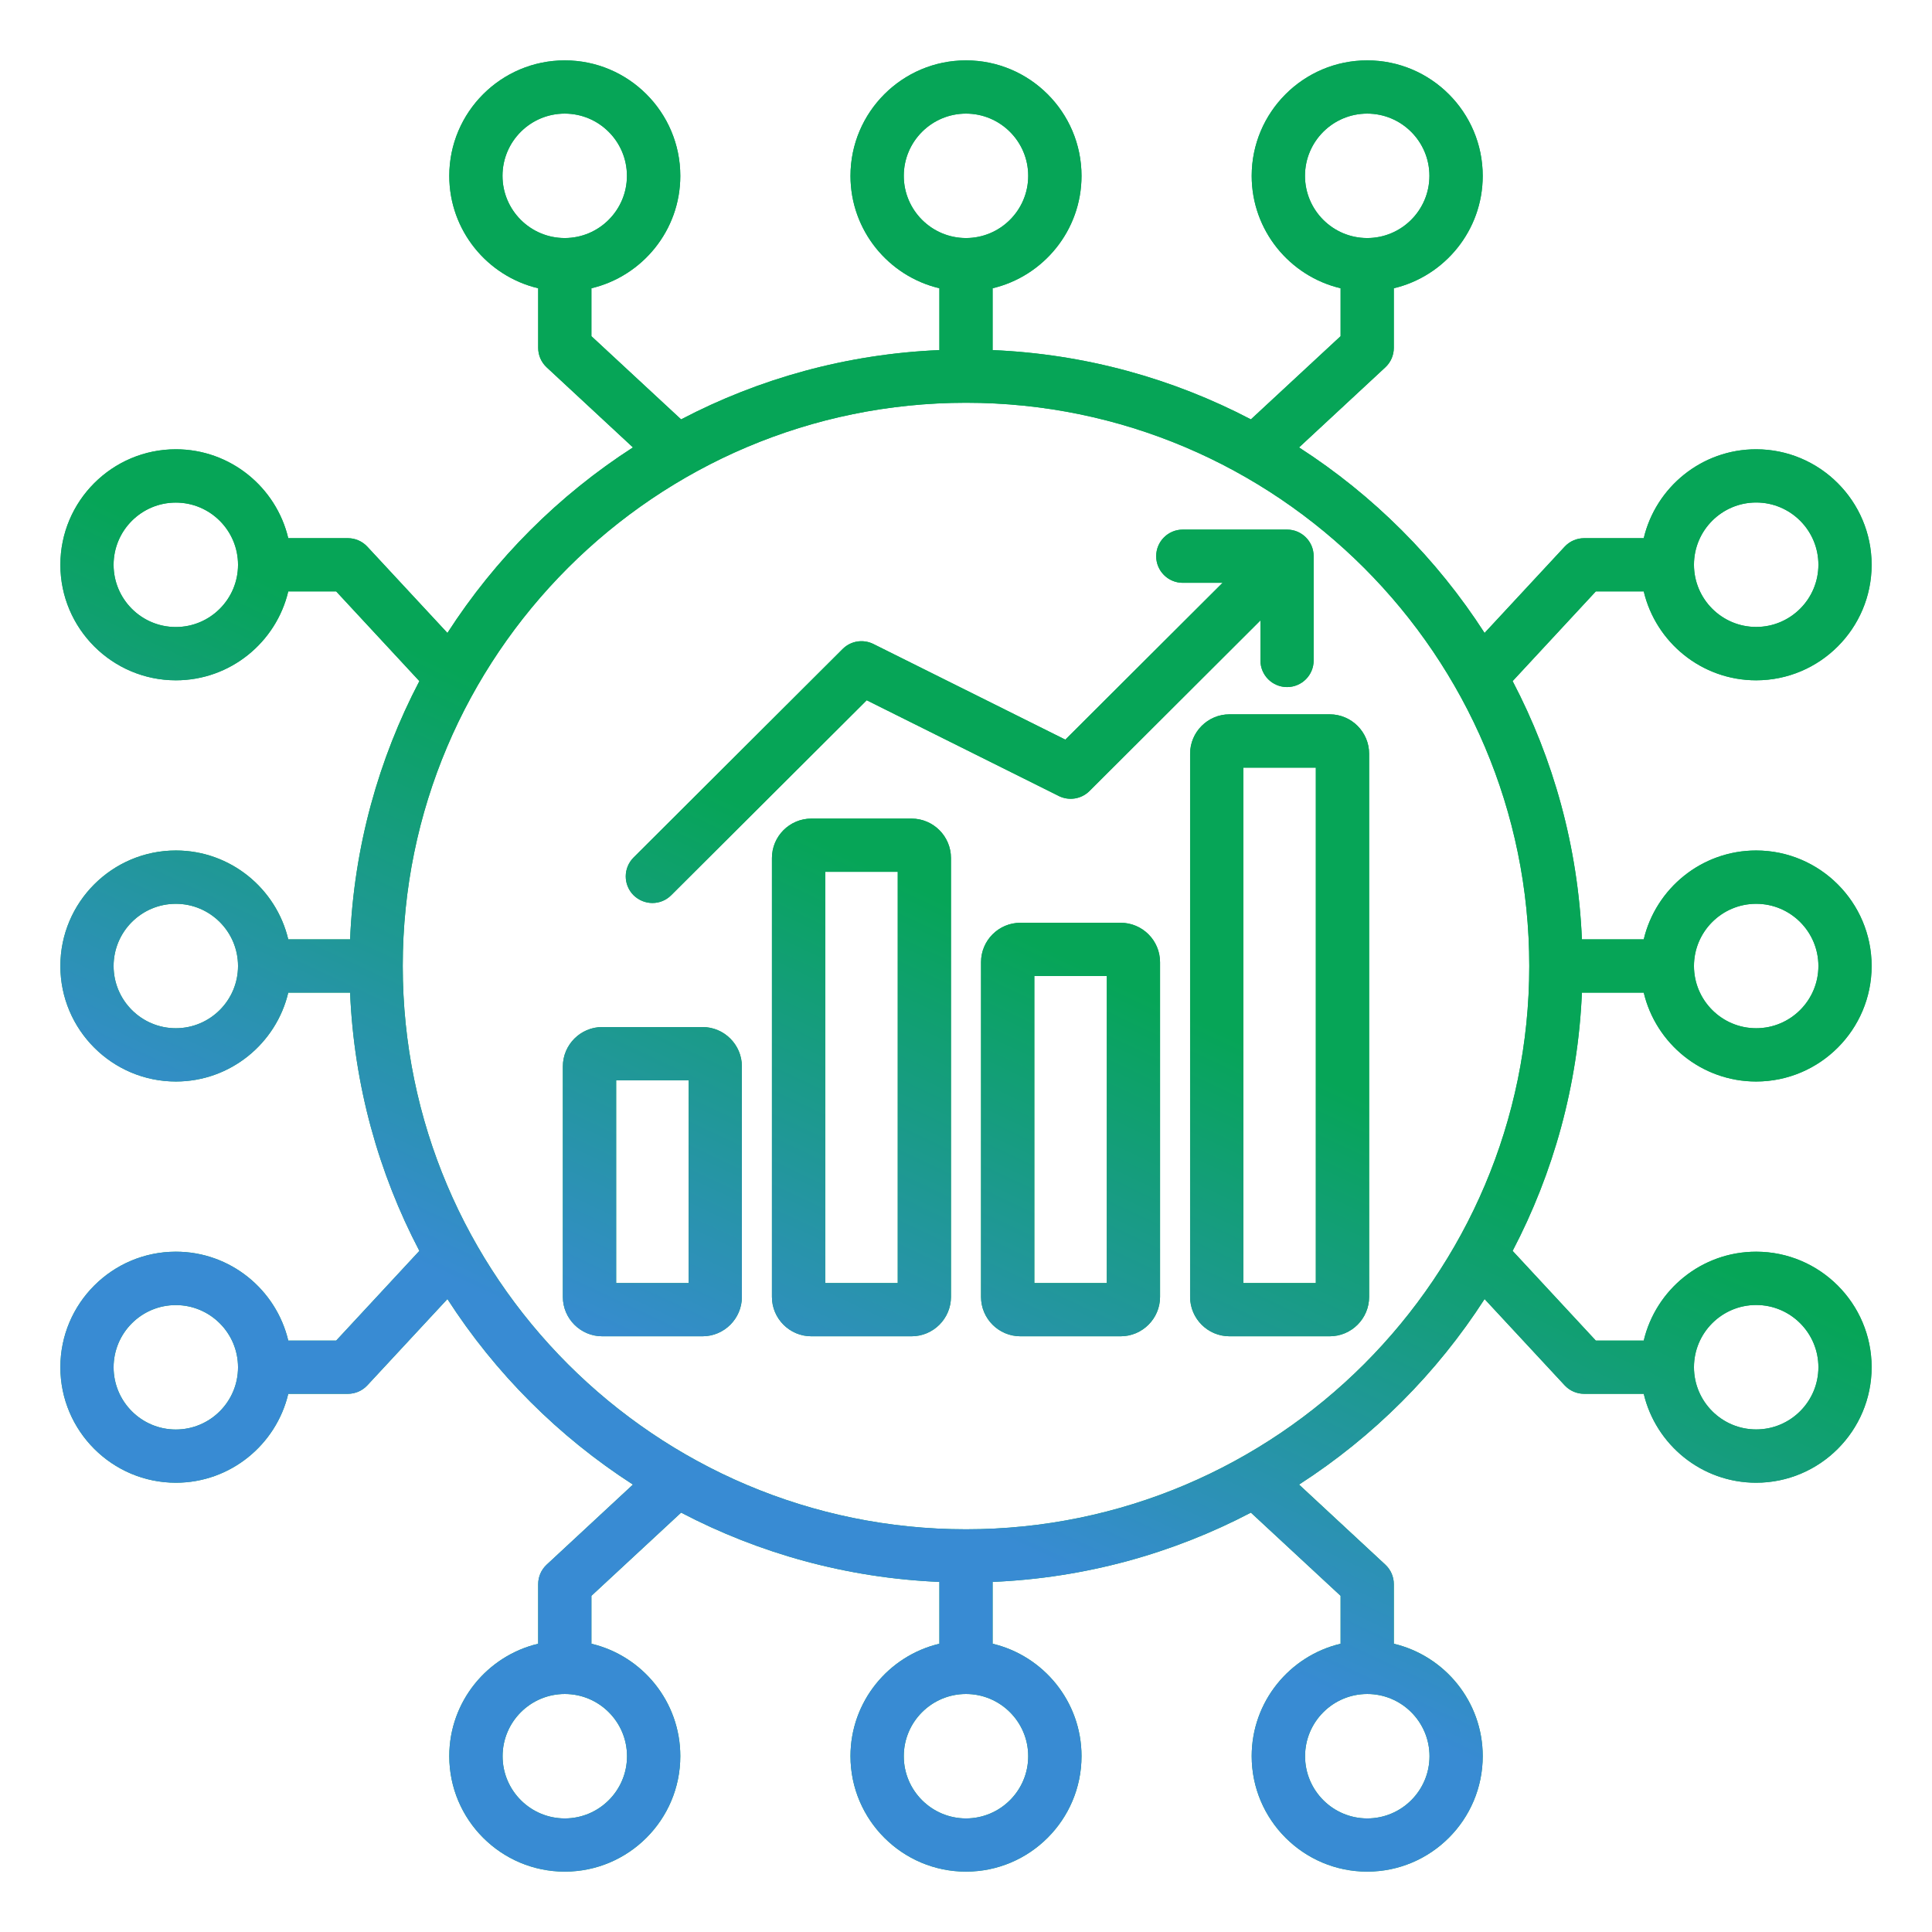
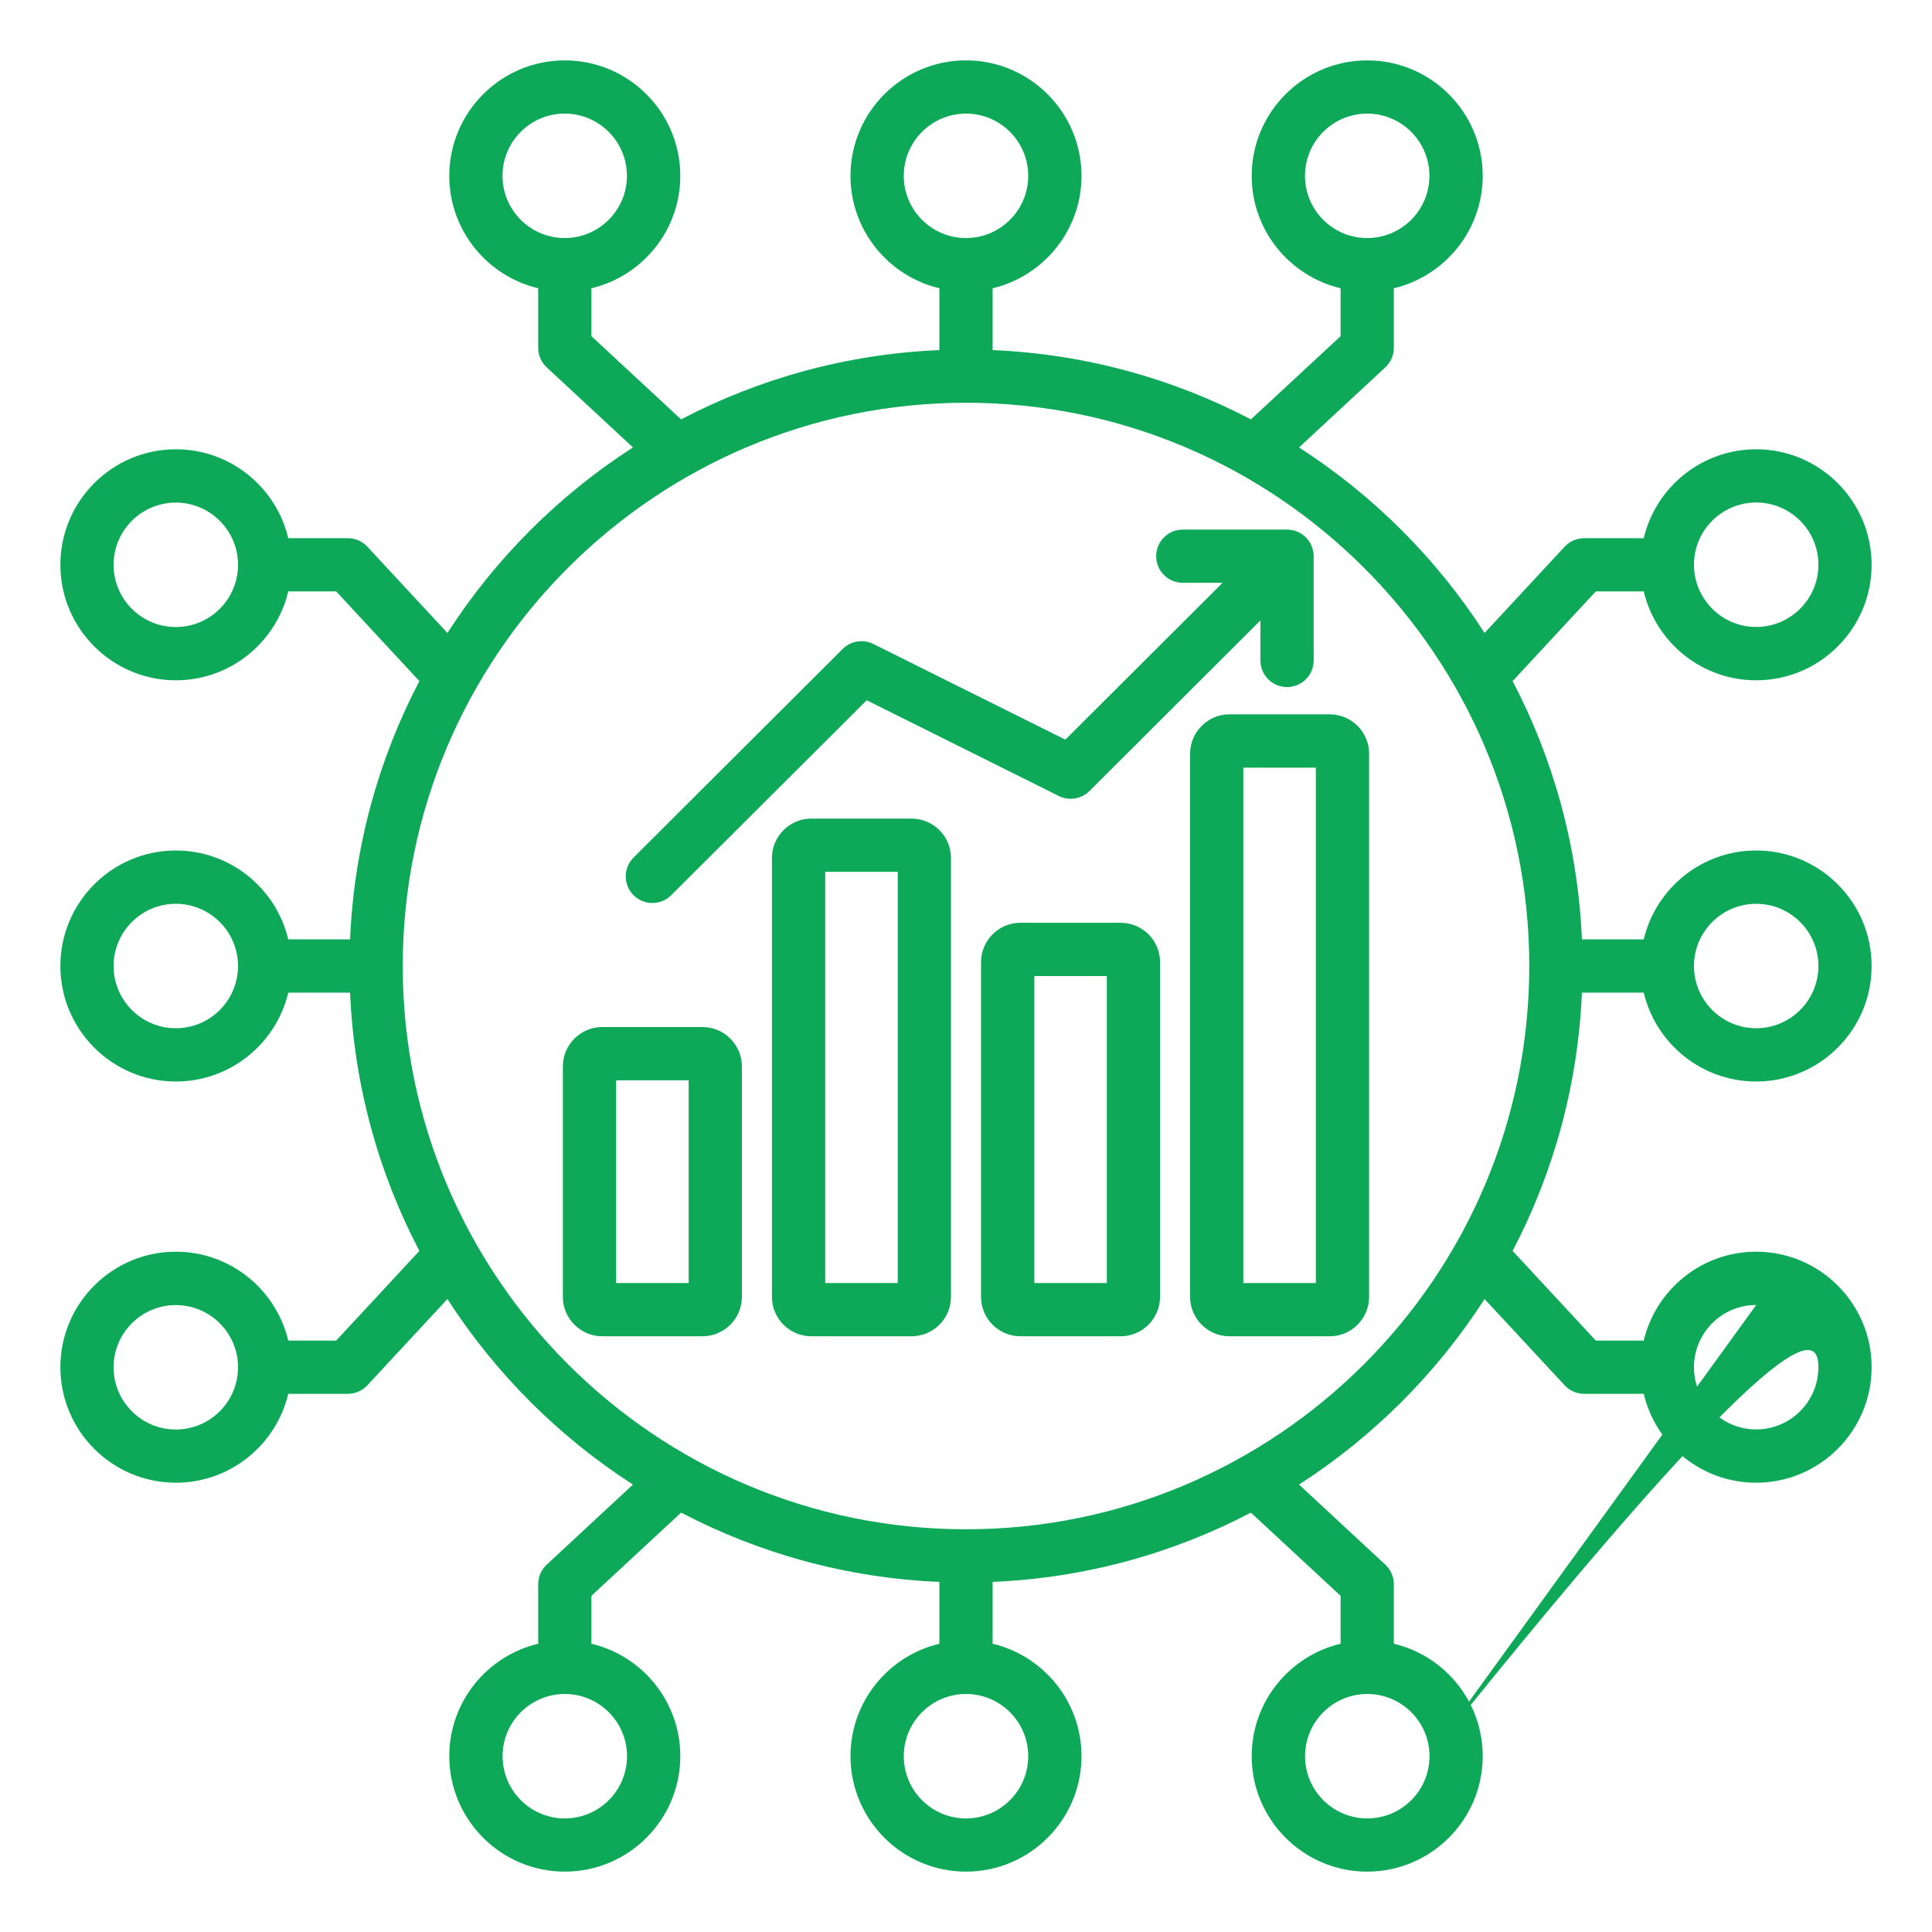
<svg xmlns="http://www.w3.org/2000/svg" width="128" height="128" viewBox="0 0 128 128" fill="none">
  <g filter="url(#filter0_d_1511_1695)">
-     <path d="M108.902 61.763C109.7 65.134 112.736 67.653 116.347 67.653C120.57 67.653 124 64.218 124 60C124 55.777 120.565 52.347 116.347 52.347C112.736 52.347 109.7 54.866 108.902 58.237H104.806C104.545 52.086 102.915 46.281 100.215 41.125L105.727 35.182H108.902C109.7 38.553 112.736 41.072 116.347 41.072C120.57 41.072 124 37.637 124 33.419C124 29.201 120.565 25.766 116.347 25.766C112.736 25.766 109.7 28.285 108.902 31.656H104.955C104.465 31.656 103.997 31.858 103.661 32.221L98.357 37.935C95.188 33.014 90.986 28.812 86.065 25.643L91.779 20.339C92.142 20.003 92.344 19.535 92.344 19.045V15.098C95.715 14.3 98.234 11.264 98.234 7.653C98.234 3.43 94.799 0 90.581 0C86.358 0 82.928 3.435 82.928 7.653C82.928 11.264 85.447 14.3 88.818 15.098V18.273L82.875 23.785C77.714 21.084 71.914 19.455 65.763 19.194V15.098C69.134 14.3 71.653 11.264 71.653 7.653C71.653 3.43 68.218 0 64 0C59.777 0 56.347 3.435 56.347 7.653C56.347 11.264 58.866 14.3 62.237 15.098V19.194C56.086 19.455 50.281 21.084 45.125 23.785L39.182 18.273V15.098C42.553 14.3 45.072 11.264 45.072 7.653C45.072 3.43 41.637 0 37.419 0C33.196 0 29.766 3.435 29.766 7.653C29.766 11.264 32.285 14.3 35.656 15.098V19.045C35.656 19.535 35.858 20.003 36.221 20.339L41.935 25.643C37.014 28.812 32.812 33.014 29.643 37.935L24.339 32.221C24.003 31.858 23.535 31.656 23.045 31.656H19.098C18.3 28.285 15.264 25.766 11.653 25.766C7.43 25.766 4 29.201 4 33.419C4 37.637 7.435 41.072 11.653 41.072C15.264 41.072 18.3 38.553 19.098 35.182H22.273L27.785 41.125C25.084 46.286 23.455 52.086 23.194 58.237H19.098C18.3 54.866 15.264 52.347 11.653 52.347C7.43 52.347 4 55.782 4 60C4 64.223 7.435 67.653 11.653 67.653C15.264 67.653 18.3 65.134 19.098 61.763H23.194C23.455 67.914 25.084 73.719 27.785 78.875L22.273 84.818H19.098C18.3 81.447 15.264 78.928 11.653 78.928C7.43 78.928 4 82.363 4 86.581C4 90.805 7.435 94.234 11.653 94.234C15.264 94.234 18.3 91.715 19.098 88.344H23.045C23.535 88.344 24.003 88.142 24.339 87.779L29.643 82.065C32.812 86.986 37.014 91.188 41.935 94.357L36.221 99.661C35.858 99.997 35.656 100.465 35.656 100.955V104.902C32.285 105.7 29.766 108.736 29.766 112.347C29.766 116.57 33.201 120 37.419 120C41.642 120 45.072 116.565 45.072 112.347C45.072 108.736 42.553 105.7 39.182 104.902V101.727L45.125 96.215C50.286 98.915 56.086 100.545 62.237 100.806V104.902C58.866 105.7 56.347 108.736 56.347 112.347C56.347 116.57 59.782 120 64 120C68.223 120 71.653 116.565 71.653 112.347C71.653 108.736 69.134 105.7 65.763 104.902V100.806C71.914 100.545 77.719 98.915 82.875 96.215L88.818 101.727V104.902C85.447 105.7 82.928 108.736 82.928 112.347C82.928 116.57 86.363 120 90.581 120C94.805 120 98.234 116.565 98.234 112.347C98.234 108.736 95.715 105.7 92.344 104.902V100.955C92.344 100.465 92.142 99.997 91.779 99.661L86.065 94.357C90.986 91.188 95.188 86.986 98.357 82.065L103.661 87.779C103.997 88.142 104.465 88.344 104.955 88.344H108.902C109.7 91.715 112.736 94.234 116.347 94.234C120.57 94.234 124 90.799 124 86.581C124 82.358 120.565 78.928 116.347 78.928C112.736 78.928 109.7 81.447 108.902 84.818H105.727L100.215 78.875C102.915 73.714 104.545 67.914 104.806 61.763H108.902ZM116.352 29.292C118.626 29.292 120.474 31.14 120.474 33.414C120.474 35.688 118.626 37.537 116.352 37.537C114.078 37.537 112.23 35.688 112.23 33.414C112.23 31.14 114.078 29.292 116.352 29.292ZM86.459 7.649C86.459 5.375 88.307 3.527 90.581 3.527C92.855 3.527 94.703 5.375 94.703 7.649C94.703 9.923 92.855 11.771 90.581 11.771C88.306 11.771 86.459 9.923 86.459 7.649ZM33.292 7.649C33.292 5.375 35.14 3.527 37.414 3.527C39.688 3.527 41.536 5.375 41.536 7.649C41.536 9.923 39.688 11.771 37.414 11.771C35.14 11.771 33.292 9.923 33.292 7.649ZM11.648 37.542C9.374 37.542 7.526 35.694 7.526 33.42C7.526 31.146 9.374 29.298 11.648 29.298C13.922 29.298 15.77 31.146 15.77 33.42C15.77 35.694 13.922 37.542 11.648 37.542ZM11.648 90.709C9.374 90.709 7.526 88.861 7.526 86.587C7.526 84.313 9.374 82.465 11.648 82.465C13.922 82.465 15.77 84.313 15.77 86.587C15.77 88.861 13.922 90.709 11.648 90.709ZM41.542 112.353C41.542 114.627 39.694 116.475 37.42 116.475C35.146 116.475 33.298 114.627 33.298 112.353C33.298 110.079 35.146 108.231 37.42 108.231C39.694 108.231 41.542 110.079 41.542 112.353ZM94.709 112.353C94.709 114.627 92.86 116.475 90.586 116.475C88.312 116.475 86.464 114.627 86.464 112.353C86.464 110.079 88.312 108.231 90.586 108.231C92.86 108.231 94.709 110.079 94.709 112.353ZM116.352 82.459C118.626 82.459 120.474 84.307 120.474 86.581C120.474 88.855 118.626 90.703 116.352 90.703C114.078 90.703 112.23 88.855 112.23 86.581C112.23 84.307 114.078 82.459 116.352 82.459ZM116.352 55.879C118.626 55.879 120.474 57.727 120.474 60.001C120.474 62.275 118.626 64.123 116.352 64.123C114.078 64.123 112.23 62.275 112.23 60.001C112.23 57.727 114.078 55.879 116.352 55.879ZM59.878 7.649C59.878 5.375 61.726 3.527 64 3.527C66.274 3.527 68.122 5.375 68.122 7.649C68.122 9.923 66.274 11.771 64 11.771C61.726 11.771 59.878 9.923 59.878 7.649ZM11.648 64.123C9.374 64.123 7.526 62.275 7.526 60.001C7.526 57.727 9.374 55.879 11.648 55.879C13.922 55.879 15.77 57.727 15.77 60.001C15.77 62.275 13.922 64.123 11.648 64.123ZM68.122 112.353C68.122 114.627 66.274 116.475 64 116.475C61.726 116.475 59.878 114.627 59.878 112.353C59.878 110.079 61.726 108.231 64 108.231C66.274 108.231 68.122 110.079 68.122 112.353ZM64 97.319C43.421 97.319 26.683 80.58 26.683 60.001C26.683 39.422 43.421 22.684 64 22.684C84.579 22.684 101.318 39.422 101.318 60.001C101.318 80.58 84.579 97.319 64 97.319ZM46.542 64.044H39.901C38.463 64.044 37.291 65.216 37.291 66.653V81.922C37.291 83.36 38.463 84.532 39.901 84.532H46.542C47.98 84.532 49.152 83.36 49.152 81.922V66.653C49.152 65.216 47.98 64.044 46.542 64.044ZM45.626 81.006H40.822V67.574H45.626V81.006ZM74.246 57.136H67.605C66.167 57.136 64.996 58.307 64.996 59.745V81.922C64.996 83.36 66.167 84.532 67.605 84.532H74.246C75.684 84.532 76.856 83.36 76.856 81.922V59.745C76.856 58.307 75.684 57.136 74.246 57.136ZM73.33 81.006H68.527V60.667H73.33V81.006ZM60.394 50.234H53.753C52.315 50.234 51.143 51.406 51.143 52.844V81.922C51.143 83.36 52.315 84.532 53.753 84.532H60.394C61.832 84.532 63.004 83.36 63.004 81.922V52.844C63.004 51.406 61.832 50.234 60.394 50.234ZM59.478 81.006H54.674V53.76H59.478V81.006ZM88.098 43.326H81.457C80.019 43.326 78.847 44.498 78.847 45.935V81.922C78.847 83.36 80.019 84.532 81.457 84.532H88.098C89.536 84.532 90.708 83.36 90.708 81.922V45.935C90.708 44.498 89.536 43.326 88.098 43.326ZM87.177 81.006H82.373V46.857H87.177V81.006ZM70.14 48.732L57.422 42.394L44.47 55.309C44.124 55.655 43.677 55.826 43.224 55.826C42.771 55.826 42.319 55.65 41.972 55.309C41.285 54.617 41.285 53.504 41.978 52.811L55.83 38.996C56.368 38.458 57.182 38.33 57.864 38.666L70.582 45.003L80.999 34.613H78.363C77.388 34.613 76.6 33.825 76.6 32.85C76.6 31.875 77.388 31.087 78.363 31.087H85.27C86.245 31.087 87.033 31.875 87.033 32.85V39.758C87.033 40.732 86.245 41.52 85.27 41.52C84.296 41.52 83.507 40.732 83.507 39.758V37.105L72.18 48.407C71.642 48.944 70.827 49.072 70.145 48.737L70.14 48.732Z" fill="#0DA959" />
-     <path d="M108.902 61.763C109.7 65.134 112.736 67.653 116.347 67.653C120.57 67.653 124 64.218 124 60C124 55.777 120.565 52.347 116.347 52.347C112.736 52.347 109.7 54.866 108.902 58.237H104.806C104.545 52.086 102.915 46.281 100.215 41.125L105.727 35.182H108.902C109.7 38.553 112.736 41.072 116.347 41.072C120.57 41.072 124 37.637 124 33.419C124 29.201 120.565 25.766 116.347 25.766C112.736 25.766 109.7 28.285 108.902 31.656H104.955C104.465 31.656 103.997 31.858 103.661 32.221L98.357 37.935C95.188 33.014 90.986 28.812 86.065 25.643L91.779 20.339C92.142 20.003 92.344 19.535 92.344 19.045V15.098C95.715 14.3 98.234 11.264 98.234 7.653C98.234 3.43 94.799 0 90.581 0C86.358 0 82.928 3.435 82.928 7.653C82.928 11.264 85.447 14.3 88.818 15.098V18.273L82.875 23.785C77.714 21.084 71.914 19.455 65.763 19.194V15.098C69.134 14.3 71.653 11.264 71.653 7.653C71.653 3.43 68.218 0 64 0C59.777 0 56.347 3.435 56.347 7.653C56.347 11.264 58.866 14.3 62.237 15.098V19.194C56.086 19.455 50.281 21.084 45.125 23.785L39.182 18.273V15.098C42.553 14.3 45.072 11.264 45.072 7.653C45.072 3.43 41.637 0 37.419 0C33.196 0 29.766 3.435 29.766 7.653C29.766 11.264 32.285 14.3 35.656 15.098V19.045C35.656 19.535 35.858 20.003 36.221 20.339L41.935 25.643C37.014 28.812 32.812 33.014 29.643 37.935L24.339 32.221C24.003 31.858 23.535 31.656 23.045 31.656H19.098C18.3 28.285 15.264 25.766 11.653 25.766C7.43 25.766 4 29.201 4 33.419C4 37.637 7.435 41.072 11.653 41.072C15.264 41.072 18.3 38.553 19.098 35.182H22.273L27.785 41.125C25.084 46.286 23.455 52.086 23.194 58.237H19.098C18.3 54.866 15.264 52.347 11.653 52.347C7.43 52.347 4 55.782 4 60C4 64.223 7.435 67.653 11.653 67.653C15.264 67.653 18.3 65.134 19.098 61.763H23.194C23.455 67.914 25.084 73.719 27.785 78.875L22.273 84.818H19.098C18.3 81.447 15.264 78.928 11.653 78.928C7.43 78.928 4 82.363 4 86.581C4 90.805 7.435 94.234 11.653 94.234C15.264 94.234 18.3 91.715 19.098 88.344H23.045C23.535 88.344 24.003 88.142 24.339 87.779L29.643 82.065C32.812 86.986 37.014 91.188 41.935 94.357L36.221 99.661C35.858 99.997 35.656 100.465 35.656 100.955V104.902C32.285 105.7 29.766 108.736 29.766 112.347C29.766 116.57 33.201 120 37.419 120C41.642 120 45.072 116.565 45.072 112.347C45.072 108.736 42.553 105.7 39.182 104.902V101.727L45.125 96.215C50.286 98.915 56.086 100.545 62.237 100.806V104.902C58.866 105.7 56.347 108.736 56.347 112.347C56.347 116.57 59.782 120 64 120C68.223 120 71.653 116.565 71.653 112.347C71.653 108.736 69.134 105.7 65.763 104.902V100.806C71.914 100.545 77.719 98.915 82.875 96.215L88.818 101.727V104.902C85.447 105.7 82.928 108.736 82.928 112.347C82.928 116.57 86.363 120 90.581 120C94.805 120 98.234 116.565 98.234 112.347C98.234 108.736 95.715 105.7 92.344 104.902V100.955C92.344 100.465 92.142 99.997 91.779 99.661L86.065 94.357C90.986 91.188 95.188 86.986 98.357 82.065L103.661 87.779C103.997 88.142 104.465 88.344 104.955 88.344H108.902C109.7 91.715 112.736 94.234 116.347 94.234C120.57 94.234 124 90.799 124 86.581C124 82.358 120.565 78.928 116.347 78.928C112.736 78.928 109.7 81.447 108.902 84.818H105.727L100.215 78.875C102.915 73.714 104.545 67.914 104.806 61.763H108.902ZM116.352 29.292C118.626 29.292 120.474 31.14 120.474 33.414C120.474 35.688 118.626 37.537 116.352 37.537C114.078 37.537 112.23 35.688 112.23 33.414C112.23 31.14 114.078 29.292 116.352 29.292ZM86.459 7.649C86.459 5.375 88.307 3.527 90.581 3.527C92.855 3.527 94.703 5.375 94.703 7.649C94.703 9.923 92.855 11.771 90.581 11.771C88.306 11.771 86.459 9.923 86.459 7.649ZM33.292 7.649C33.292 5.375 35.14 3.527 37.414 3.527C39.688 3.527 41.536 5.375 41.536 7.649C41.536 9.923 39.688 11.771 37.414 11.771C35.14 11.771 33.292 9.923 33.292 7.649ZM11.648 37.542C9.374 37.542 7.526 35.694 7.526 33.42C7.526 31.146 9.374 29.298 11.648 29.298C13.922 29.298 15.77 31.146 15.77 33.42C15.77 35.694 13.922 37.542 11.648 37.542ZM11.648 90.709C9.374 90.709 7.526 88.861 7.526 86.587C7.526 84.313 9.374 82.465 11.648 82.465C13.922 82.465 15.77 84.313 15.77 86.587C15.77 88.861 13.922 90.709 11.648 90.709ZM41.542 112.353C41.542 114.627 39.694 116.475 37.42 116.475C35.146 116.475 33.298 114.627 33.298 112.353C33.298 110.079 35.146 108.231 37.42 108.231C39.694 108.231 41.542 110.079 41.542 112.353ZM94.709 112.353C94.709 114.627 92.86 116.475 90.586 116.475C88.312 116.475 86.464 114.627 86.464 112.353C86.464 110.079 88.312 108.231 90.586 108.231C92.86 108.231 94.709 110.079 94.709 112.353ZM116.352 82.459C118.626 82.459 120.474 84.307 120.474 86.581C120.474 88.855 118.626 90.703 116.352 90.703C114.078 90.703 112.23 88.855 112.23 86.581C112.23 84.307 114.078 82.459 116.352 82.459ZM116.352 55.879C118.626 55.879 120.474 57.727 120.474 60.001C120.474 62.275 118.626 64.123 116.352 64.123C114.078 64.123 112.23 62.275 112.23 60.001C112.23 57.727 114.078 55.879 116.352 55.879ZM59.878 7.649C59.878 5.375 61.726 3.527 64 3.527C66.274 3.527 68.122 5.375 68.122 7.649C68.122 9.923 66.274 11.771 64 11.771C61.726 11.771 59.878 9.923 59.878 7.649ZM11.648 64.123C9.374 64.123 7.526 62.275 7.526 60.001C7.526 57.727 9.374 55.879 11.648 55.879C13.922 55.879 15.77 57.727 15.77 60.001C15.77 62.275 13.922 64.123 11.648 64.123ZM68.122 112.353C68.122 114.627 66.274 116.475 64 116.475C61.726 116.475 59.878 114.627 59.878 112.353C59.878 110.079 61.726 108.231 64 108.231C66.274 108.231 68.122 110.079 68.122 112.353ZM64 97.319C43.421 97.319 26.683 80.58 26.683 60.001C26.683 39.422 43.421 22.684 64 22.684C84.579 22.684 101.318 39.422 101.318 60.001C101.318 80.58 84.579 97.319 64 97.319ZM46.542 64.044H39.901C38.463 64.044 37.291 65.216 37.291 66.653V81.922C37.291 83.36 38.463 84.532 39.901 84.532H46.542C47.98 84.532 49.152 83.36 49.152 81.922V66.653C49.152 65.216 47.98 64.044 46.542 64.044ZM45.626 81.006H40.822V67.574H45.626V81.006ZM74.246 57.136H67.605C66.167 57.136 64.996 58.307 64.996 59.745V81.922C64.996 83.36 66.167 84.532 67.605 84.532H74.246C75.684 84.532 76.856 83.36 76.856 81.922V59.745C76.856 58.307 75.684 57.136 74.246 57.136ZM73.33 81.006H68.527V60.667H73.33V81.006ZM60.394 50.234H53.753C52.315 50.234 51.143 51.406 51.143 52.844V81.922C51.143 83.36 52.315 84.532 53.753 84.532H60.394C61.832 84.532 63.004 83.36 63.004 81.922V52.844C63.004 51.406 61.832 50.234 60.394 50.234ZM59.478 81.006H54.674V53.76H59.478V81.006ZM88.098 43.326H81.457C80.019 43.326 78.847 44.498 78.847 45.935V81.922C78.847 83.36 80.019 84.532 81.457 84.532H88.098C89.536 84.532 90.708 83.36 90.708 81.922V45.935C90.708 44.498 89.536 43.326 88.098 43.326ZM87.177 81.006H82.373V46.857H87.177V81.006ZM70.14 48.732L57.422 42.394L44.47 55.309C44.124 55.655 43.677 55.826 43.224 55.826C42.771 55.826 42.319 55.65 41.972 55.309C41.285 54.617 41.285 53.504 41.978 52.811L55.83 38.996C56.368 38.458 57.182 38.33 57.864 38.666L70.582 45.003L80.999 34.613H78.363C77.388 34.613 76.6 33.825 76.6 32.85C76.6 31.875 77.388 31.087 78.363 31.087H85.27C86.245 31.087 87.033 31.875 87.033 32.85V39.758C87.033 40.732 86.245 41.52 85.27 41.52C84.296 41.52 83.507 40.732 83.507 39.758V37.105L72.18 48.407C71.642 48.944 70.827 49.072 70.145 48.737L70.14 48.732Z" fill="url(#paint0_linear_1511_1695)" />
+     <path d="M108.902 61.763C109.7 65.134 112.736 67.653 116.347 67.653C120.57 67.653 124 64.218 124 60C124 55.777 120.565 52.347 116.347 52.347C112.736 52.347 109.7 54.866 108.902 58.237H104.806C104.545 52.086 102.915 46.281 100.215 41.125L105.727 35.182H108.902C109.7 38.553 112.736 41.072 116.347 41.072C120.57 41.072 124 37.637 124 33.419C124 29.201 120.565 25.766 116.347 25.766C112.736 25.766 109.7 28.285 108.902 31.656H104.955C104.465 31.656 103.997 31.858 103.661 32.221L98.357 37.935C95.188 33.014 90.986 28.812 86.065 25.643L91.779 20.339C92.142 20.003 92.344 19.535 92.344 19.045V15.098C95.715 14.3 98.234 11.264 98.234 7.653C98.234 3.43 94.799 0 90.581 0C86.358 0 82.928 3.435 82.928 7.653C82.928 11.264 85.447 14.3 88.818 15.098V18.273L82.875 23.785C77.714 21.084 71.914 19.455 65.763 19.194V15.098C69.134 14.3 71.653 11.264 71.653 7.653C71.653 3.43 68.218 0 64 0C59.777 0 56.347 3.435 56.347 7.653C56.347 11.264 58.866 14.3 62.237 15.098V19.194C56.086 19.455 50.281 21.084 45.125 23.785L39.182 18.273V15.098C42.553 14.3 45.072 11.264 45.072 7.653C45.072 3.43 41.637 0 37.419 0C33.196 0 29.766 3.435 29.766 7.653C29.766 11.264 32.285 14.3 35.656 15.098V19.045C35.656 19.535 35.858 20.003 36.221 20.339L41.935 25.643C37.014 28.812 32.812 33.014 29.643 37.935L24.339 32.221C24.003 31.858 23.535 31.656 23.045 31.656H19.098C18.3 28.285 15.264 25.766 11.653 25.766C7.43 25.766 4 29.201 4 33.419C4 37.637 7.435 41.072 11.653 41.072C15.264 41.072 18.3 38.553 19.098 35.182H22.273L27.785 41.125C25.084 46.286 23.455 52.086 23.194 58.237H19.098C18.3 54.866 15.264 52.347 11.653 52.347C7.43 52.347 4 55.782 4 60C4 64.223 7.435 67.653 11.653 67.653C15.264 67.653 18.3 65.134 19.098 61.763H23.194C23.455 67.914 25.084 73.719 27.785 78.875L22.273 84.818H19.098C18.3 81.447 15.264 78.928 11.653 78.928C7.43 78.928 4 82.363 4 86.581C4 90.805 7.435 94.234 11.653 94.234C15.264 94.234 18.3 91.715 19.098 88.344H23.045C23.535 88.344 24.003 88.142 24.339 87.779L29.643 82.065C32.812 86.986 37.014 91.188 41.935 94.357L36.221 99.661C35.858 99.997 35.656 100.465 35.656 100.955V104.902C32.285 105.7 29.766 108.736 29.766 112.347C29.766 116.57 33.201 120 37.419 120C41.642 120 45.072 116.565 45.072 112.347C45.072 108.736 42.553 105.7 39.182 104.902V101.727L45.125 96.215C50.286 98.915 56.086 100.545 62.237 100.806V104.902C58.866 105.7 56.347 108.736 56.347 112.347C56.347 116.57 59.782 120 64 120C68.223 120 71.653 116.565 71.653 112.347C71.653 108.736 69.134 105.7 65.763 104.902V100.806C71.914 100.545 77.719 98.915 82.875 96.215L88.818 101.727V104.902C85.447 105.7 82.928 108.736 82.928 112.347C82.928 116.57 86.363 120 90.581 120C94.805 120 98.234 116.565 98.234 112.347C98.234 108.736 95.715 105.7 92.344 104.902V100.955C92.344 100.465 92.142 99.997 91.779 99.661L86.065 94.357C90.986 91.188 95.188 86.986 98.357 82.065L103.661 87.779C103.997 88.142 104.465 88.344 104.955 88.344H108.902C109.7 91.715 112.736 94.234 116.347 94.234C120.57 94.234 124 90.799 124 86.581C124 82.358 120.565 78.928 116.347 78.928C112.736 78.928 109.7 81.447 108.902 84.818H105.727L100.215 78.875C102.915 73.714 104.545 67.914 104.806 61.763H108.902ZM116.352 29.292C118.626 29.292 120.474 31.14 120.474 33.414C120.474 35.688 118.626 37.537 116.352 37.537C114.078 37.537 112.23 35.688 112.23 33.414C112.23 31.14 114.078 29.292 116.352 29.292ZM86.459 7.649C86.459 5.375 88.307 3.527 90.581 3.527C92.855 3.527 94.703 5.375 94.703 7.649C94.703 9.923 92.855 11.771 90.581 11.771C88.306 11.771 86.459 9.923 86.459 7.649ZM33.292 7.649C33.292 5.375 35.14 3.527 37.414 3.527C39.688 3.527 41.536 5.375 41.536 7.649C41.536 9.923 39.688 11.771 37.414 11.771C35.14 11.771 33.292 9.923 33.292 7.649ZM11.648 37.542C9.374 37.542 7.526 35.694 7.526 33.42C7.526 31.146 9.374 29.298 11.648 29.298C13.922 29.298 15.77 31.146 15.77 33.42C15.77 35.694 13.922 37.542 11.648 37.542ZM11.648 90.709C9.374 90.709 7.526 88.861 7.526 86.587C7.526 84.313 9.374 82.465 11.648 82.465C13.922 82.465 15.77 84.313 15.77 86.587C15.77 88.861 13.922 90.709 11.648 90.709ZM41.542 112.353C41.542 114.627 39.694 116.475 37.42 116.475C35.146 116.475 33.298 114.627 33.298 112.353C33.298 110.079 35.146 108.231 37.42 108.231C39.694 108.231 41.542 110.079 41.542 112.353ZM94.709 112.353C94.709 114.627 92.86 116.475 90.586 116.475C88.312 116.475 86.464 114.627 86.464 112.353C86.464 110.079 88.312 108.231 90.586 108.231C92.86 108.231 94.709 110.079 94.709 112.353ZC118.626 82.459 120.474 84.307 120.474 86.581C120.474 88.855 118.626 90.703 116.352 90.703C114.078 90.703 112.23 88.855 112.23 86.581C112.23 84.307 114.078 82.459 116.352 82.459ZM116.352 55.879C118.626 55.879 120.474 57.727 120.474 60.001C120.474 62.275 118.626 64.123 116.352 64.123C114.078 64.123 112.23 62.275 112.23 60.001C112.23 57.727 114.078 55.879 116.352 55.879ZM59.878 7.649C59.878 5.375 61.726 3.527 64 3.527C66.274 3.527 68.122 5.375 68.122 7.649C68.122 9.923 66.274 11.771 64 11.771C61.726 11.771 59.878 9.923 59.878 7.649ZM11.648 64.123C9.374 64.123 7.526 62.275 7.526 60.001C7.526 57.727 9.374 55.879 11.648 55.879C13.922 55.879 15.77 57.727 15.77 60.001C15.77 62.275 13.922 64.123 11.648 64.123ZM68.122 112.353C68.122 114.627 66.274 116.475 64 116.475C61.726 116.475 59.878 114.627 59.878 112.353C59.878 110.079 61.726 108.231 64 108.231C66.274 108.231 68.122 110.079 68.122 112.353ZM64 97.319C43.421 97.319 26.683 80.58 26.683 60.001C26.683 39.422 43.421 22.684 64 22.684C84.579 22.684 101.318 39.422 101.318 60.001C101.318 80.58 84.579 97.319 64 97.319ZM46.542 64.044H39.901C38.463 64.044 37.291 65.216 37.291 66.653V81.922C37.291 83.36 38.463 84.532 39.901 84.532H46.542C47.98 84.532 49.152 83.36 49.152 81.922V66.653C49.152 65.216 47.98 64.044 46.542 64.044ZM45.626 81.006H40.822V67.574H45.626V81.006ZM74.246 57.136H67.605C66.167 57.136 64.996 58.307 64.996 59.745V81.922C64.996 83.36 66.167 84.532 67.605 84.532H74.246C75.684 84.532 76.856 83.36 76.856 81.922V59.745C76.856 58.307 75.684 57.136 74.246 57.136ZM73.33 81.006H68.527V60.667H73.33V81.006ZM60.394 50.234H53.753C52.315 50.234 51.143 51.406 51.143 52.844V81.922C51.143 83.36 52.315 84.532 53.753 84.532H60.394C61.832 84.532 63.004 83.36 63.004 81.922V52.844C63.004 51.406 61.832 50.234 60.394 50.234ZM59.478 81.006H54.674V53.76H59.478V81.006ZM88.098 43.326H81.457C80.019 43.326 78.847 44.498 78.847 45.935V81.922C78.847 83.36 80.019 84.532 81.457 84.532H88.098C89.536 84.532 90.708 83.36 90.708 81.922V45.935C90.708 44.498 89.536 43.326 88.098 43.326ZM87.177 81.006H82.373V46.857H87.177V81.006ZM70.14 48.732L57.422 42.394L44.47 55.309C44.124 55.655 43.677 55.826 43.224 55.826C42.771 55.826 42.319 55.65 41.972 55.309C41.285 54.617 41.285 53.504 41.978 52.811L55.83 38.996C56.368 38.458 57.182 38.33 57.864 38.666L70.582 45.003L80.999 34.613H78.363C77.388 34.613 76.6 33.825 76.6 32.85C76.6 31.875 77.388 31.087 78.363 31.087H85.27C86.245 31.087 87.033 31.875 87.033 32.85V39.758C87.033 40.732 86.245 41.52 85.27 41.52C84.296 41.52 83.507 40.732 83.507 39.758V37.105L72.18 48.407C71.642 48.944 70.827 49.072 70.145 48.737L70.14 48.732Z" fill="#0DA959" />
  </g>
  <defs>
    <filter id="filter0_d_1511_1695" x="0" y="0" width="128" height="128" filterUnits="userSpaceOnUse" color-interpolation-filters="sRGB">
      <feFlood flood-opacity="0" result="BackgroundImageFix" />
      <feColorMatrix in="SourceAlpha" type="matrix" values="0 0 0 0 0 0 0 0 0 0 0 0 0 0 0 0 0 0 127 0" result="hardAlpha" />
      <feOffset dy="4" />
      <feGaussianBlur stdDeviation="2" />
      <feComposite in2="hardAlpha" operator="out" />
      <feColorMatrix type="matrix" values="0 0 0 0 0 0 0 0 0 0 0 0 0 0 0 0 0 0 0.25 0" />
      <feBlend mode="normal" in2="BackgroundImageFix" result="effect1_dropShadow_1511_1695" />
      <feBlend mode="normal" in="SourceGraphic" in2="effect1_dropShadow_1511_1695" result="shape" />
    </filter>
    <linearGradient id="paint0_linear_1511_1695" x1="73.27" y1="60.62" x2="57.599" y2="93.896" gradientUnits="userSpaceOnUse">
      <stop stop-color="#06A557" />
      <stop offset="1" stop-color="#388BD3" />
    </linearGradient>
  </defs>
</svg>